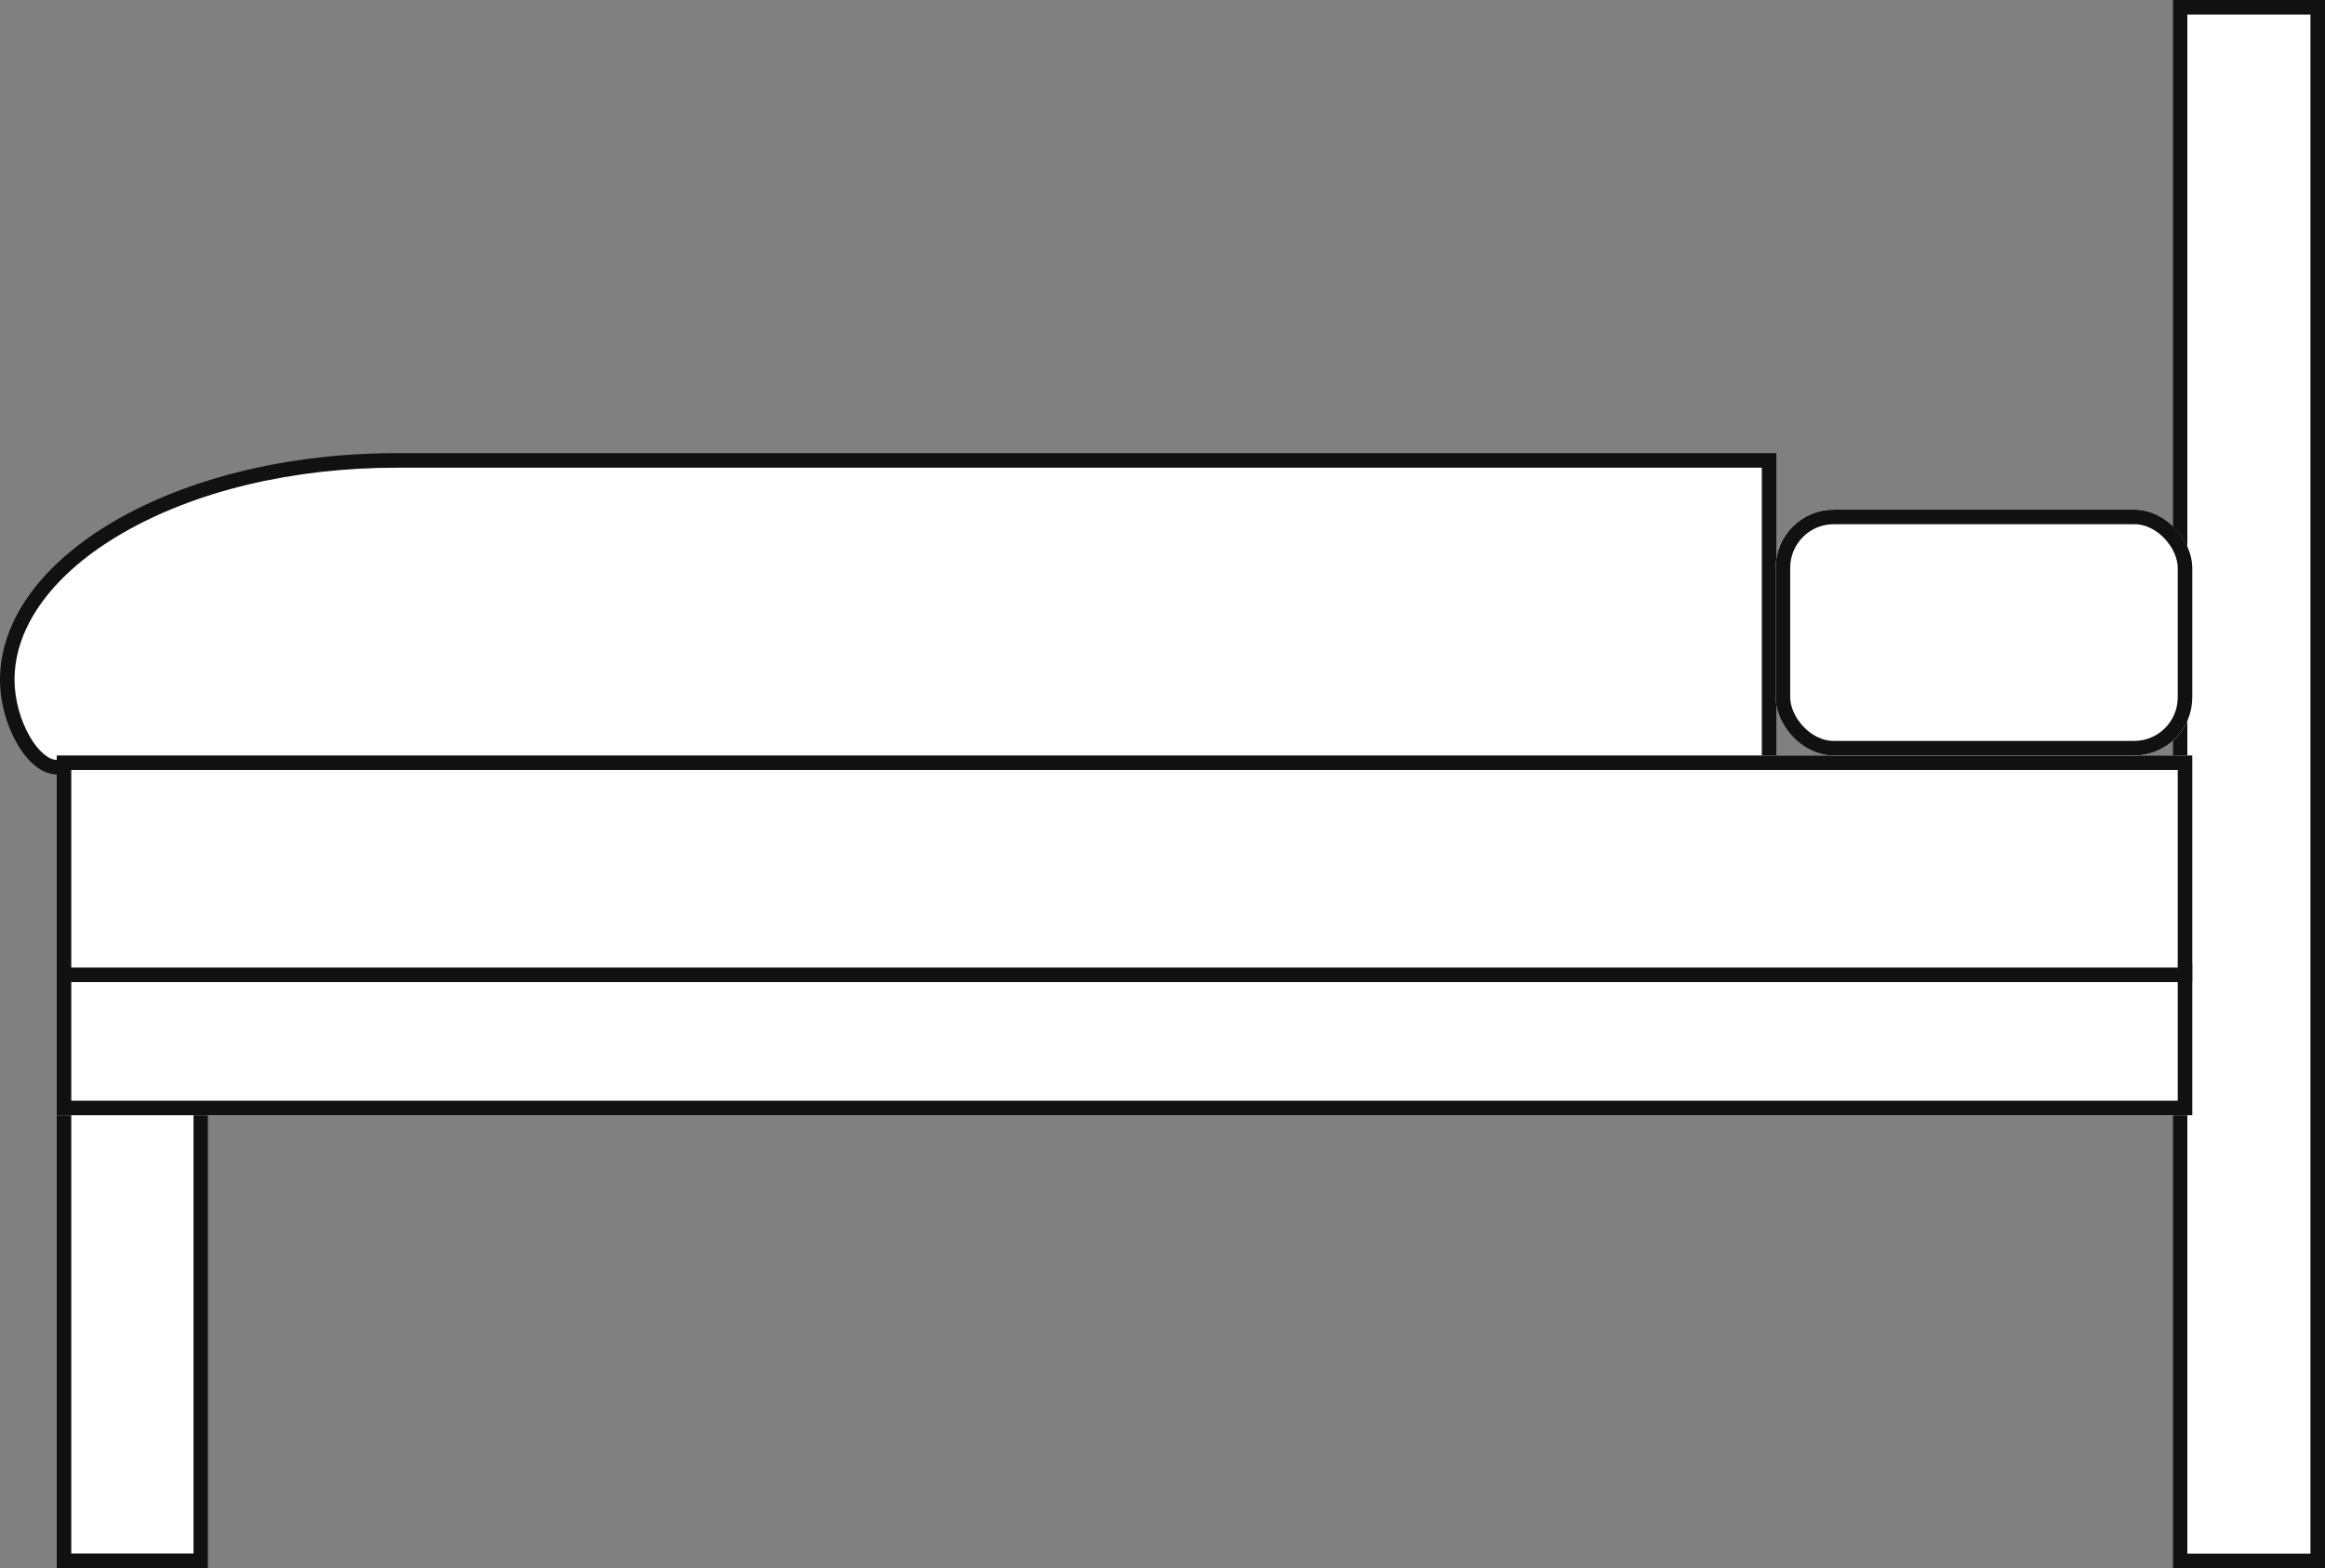
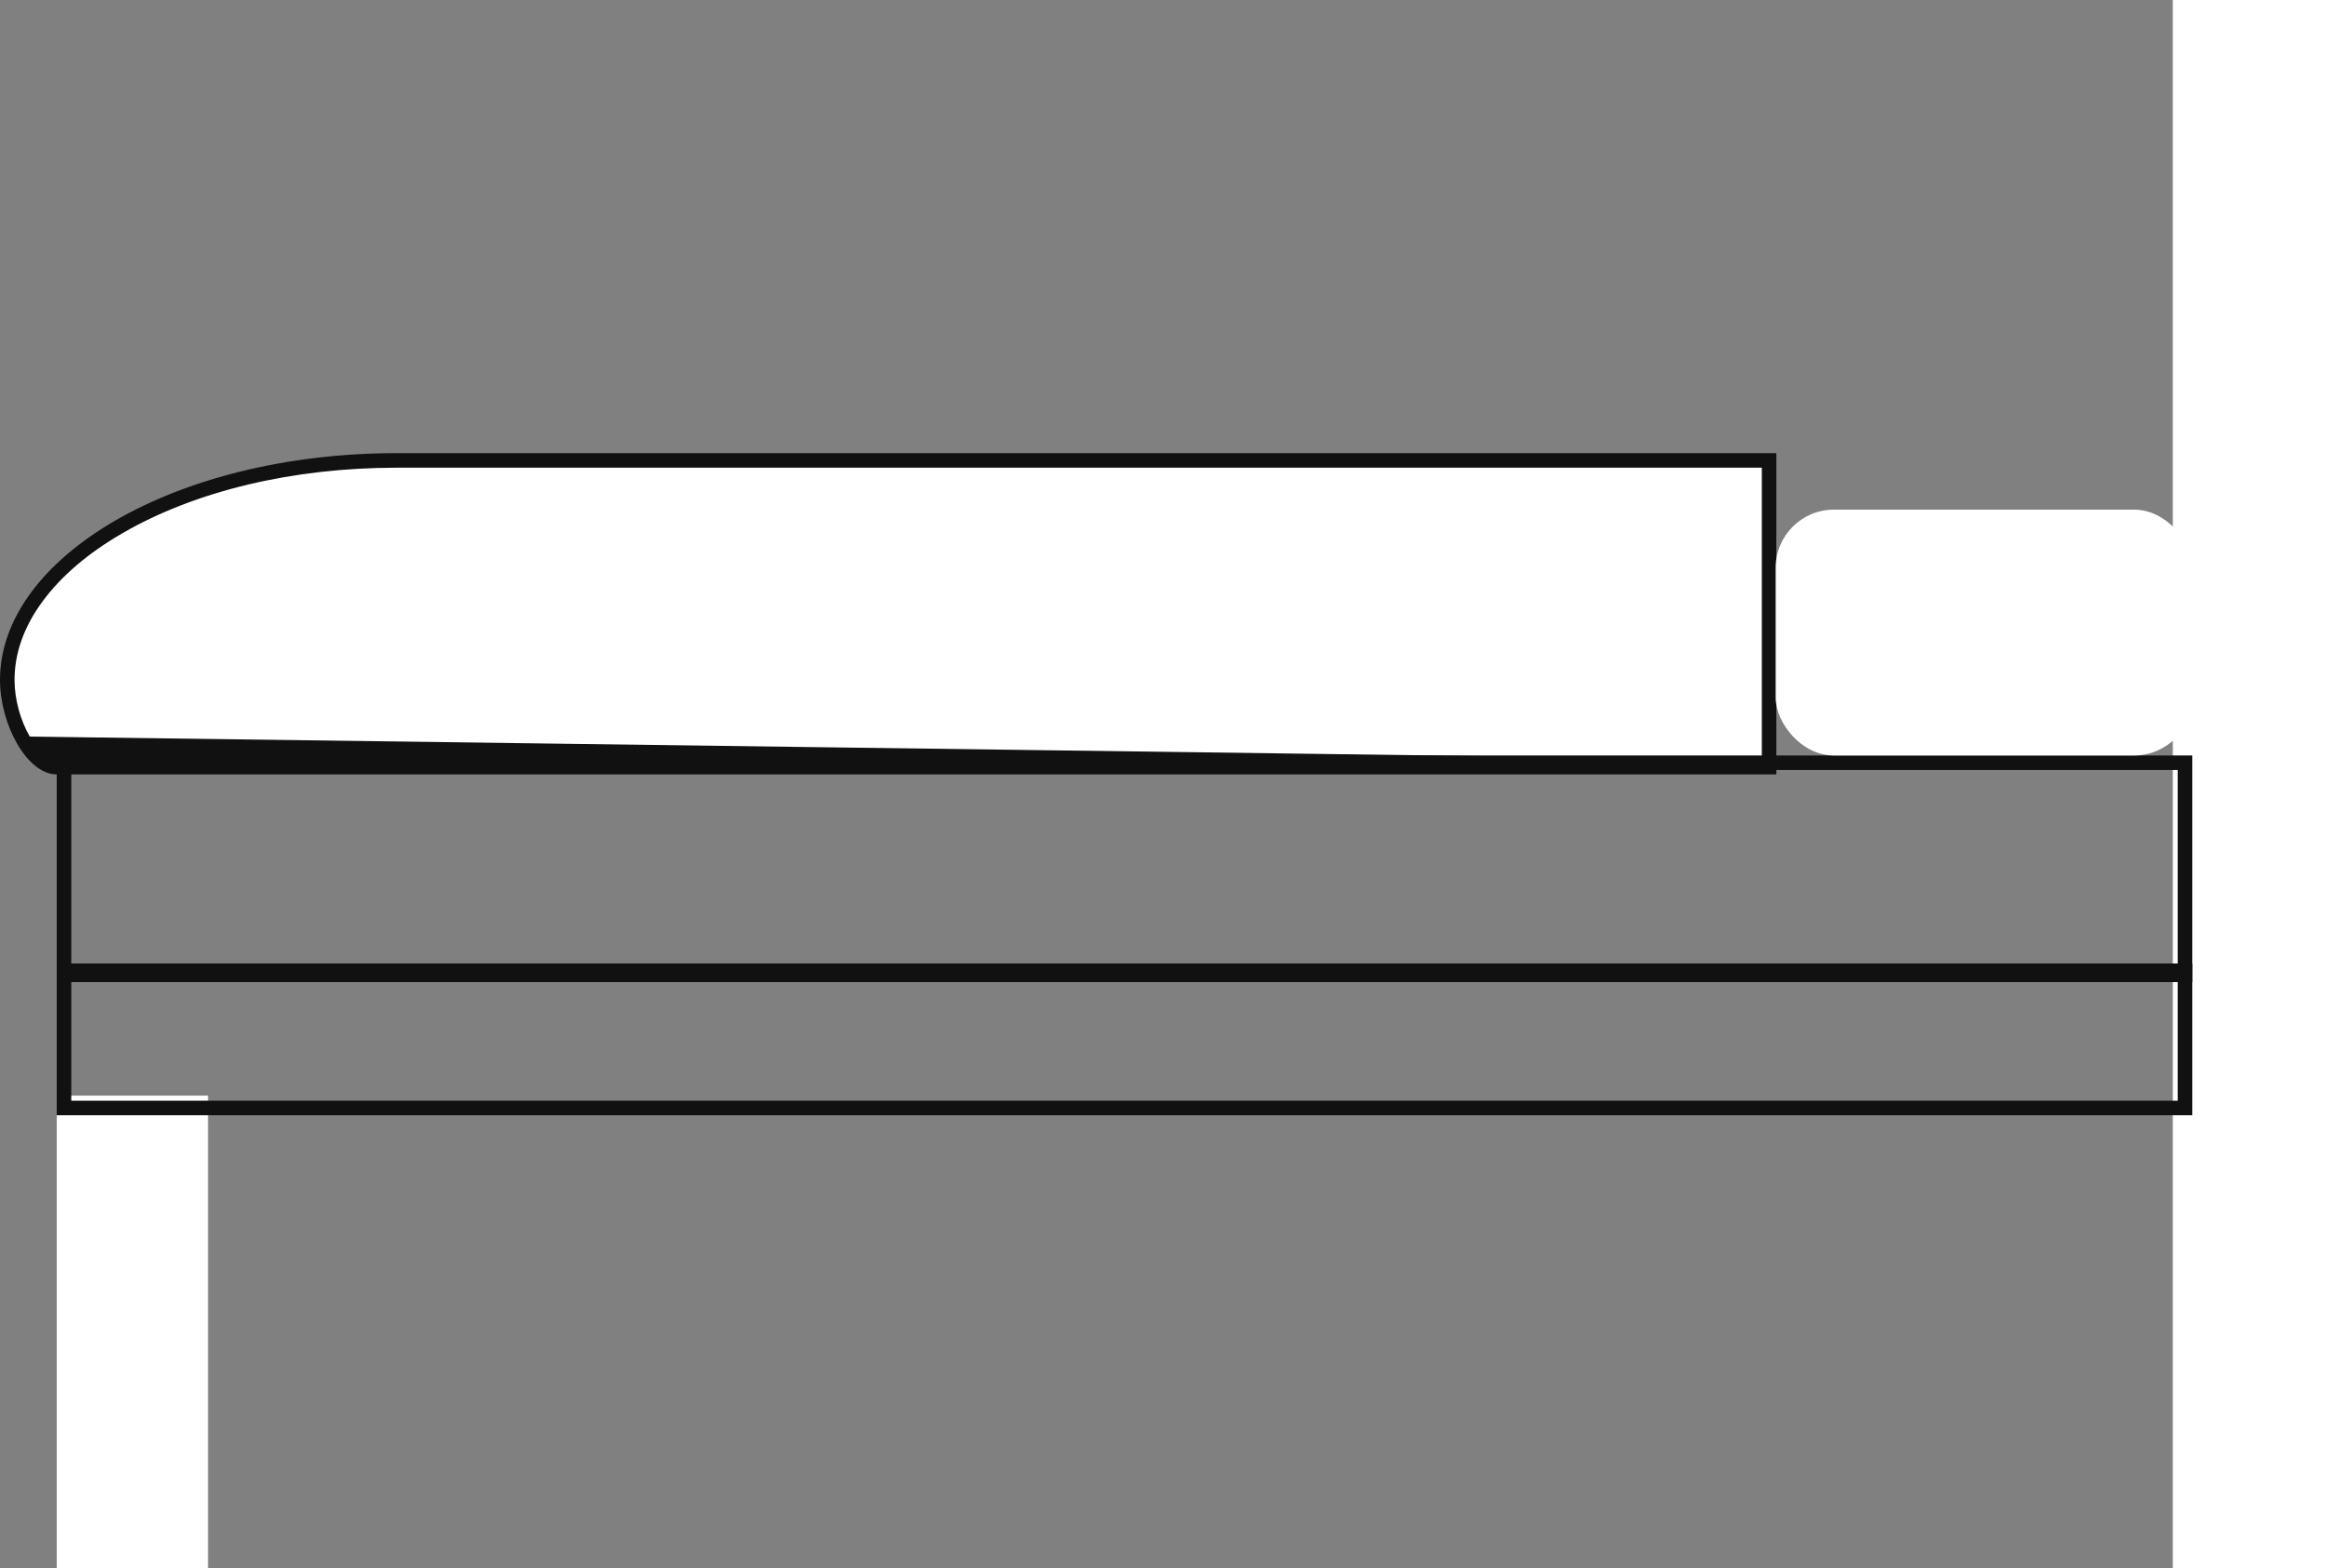
<svg xmlns="http://www.w3.org/2000/svg" width="159.943" height="107.88" viewBox="0 0 159.943 107.88">
  <rect x="0" y="0" width="159.943" height="107.88" fill="#808080" stroke="none" />
  <g id="ico_bed" transform="translate(-130.687 -9000.5)">
    <g id="長方形_556" data-name="長方形 556" transform="translate(280.16 9000.5)" fill="#fff" stroke="#111" stroke-width="1">
      <rect width="10.47" height="107.88" stroke="none" />
-       <rect x="0.5" y="0.5" width="9.47" height="106.88" fill="none" />
    </g>
    <g id="シェイプ_561" data-name="シェイプ 561" fill="#fff">
      <path d="M 252.387 9053.273 L 134.587 9053.273 C 132.934 9053.273 131.187 9050.189 131.187 9047.274 C 131.187 9045.321 131.865 9043.407 133.203 9041.586 C 134.526 9039.785 136.426 9038.159 138.849 9036.754 C 143.941 9033.8 150.738 9032.173 157.987 9032.173 L 252.387 9032.173 L 252.387 9053.273 Z" stroke="none" />
-       <path d="M 251.887 9052.773 L 251.887 9032.673 L 157.987 9032.673 C 150.825 9032.673 144.117 9034.275 139.1 9037.186 C 136.736 9038.557 134.888 9040.137 133.606 9041.882 C 132.333 9043.616 131.687 9045.431 131.687 9047.274 C 131.687 9048.58 132.079 9050.036 132.736 9051.17 C 133.309 9052.159 134.018 9052.773 134.587 9052.773 L 251.887 9052.773 M 252.887 9053.773 C 252.887 9053.773 136.068 9053.773 134.587 9053.773 C 132.543 9053.773 130.687 9050.334 130.687 9047.274 C 130.687 9038.867 142.684 9031.673 157.987 9031.673 C 173.289 9031.673 252.887 9031.673 252.887 9031.673 L 252.887 9053.773 Z" stroke="none" fill="#111" />
+       <path d="M 251.887 9052.773 L 251.887 9032.673 L 157.987 9032.673 C 150.825 9032.673 144.117 9034.275 139.1 9037.186 C 136.736 9038.557 134.888 9040.137 133.606 9041.882 C 132.333 9043.616 131.687 9045.431 131.687 9047.274 C 131.687 9048.58 132.079 9050.036 132.736 9051.17 L 251.887 9052.773 M 252.887 9053.773 C 252.887 9053.773 136.068 9053.773 134.587 9053.773 C 132.543 9053.773 130.687 9050.334 130.687 9047.274 C 130.687 9038.867 142.684 9031.673 157.987 9031.673 C 173.289 9031.673 252.887 9031.673 252.887 9031.673 L 252.887 9053.773 Z" stroke="none" fill="#111" />
    </g>
    <g id="長方形_556-2" data-name="長方形 556" transform="translate(134.59 9075.87)" fill="#fff" stroke="#111" stroke-width="1">
      <rect width="10.41" height="32.5" stroke="none" />
-       <rect x="0.5" y="0.5" width="9.41" height="31.5" fill="none" />
    </g>
    <g id="長方形_556-3" data-name="長方形 556" transform="translate(134.59 9066.78)" fill="#fff" stroke="#111" stroke-width="1">
-       <rect width="146.91" height="10.44" stroke="none" />
      <rect x="0.5" y="0.5" width="145.91" height="9.44" fill="none" />
    </g>
    <g id="長方形_556-4" data-name="長方形 556" transform="translate(134.59 9052.47)" fill="#fff" stroke="#111" stroke-width="1">
-       <rect width="146.91" height="15.59" stroke="none" />
      <rect x="0.5" y="0.5" width="145.91" height="14.59" fill="none" />
    </g>
    <g id="角丸長方形_560" data-name="角丸長方形 560" transform="translate(252.84 9035.56)" fill="#fff" stroke="#111" stroke-width="1">
      <rect width="28.66" height="16.91" rx="4" stroke="none" />
-       <rect x="0.5" y="0.5" width="27.66" height="15.91" rx="3.5" fill="none" />
    </g>
  </g>
</svg>